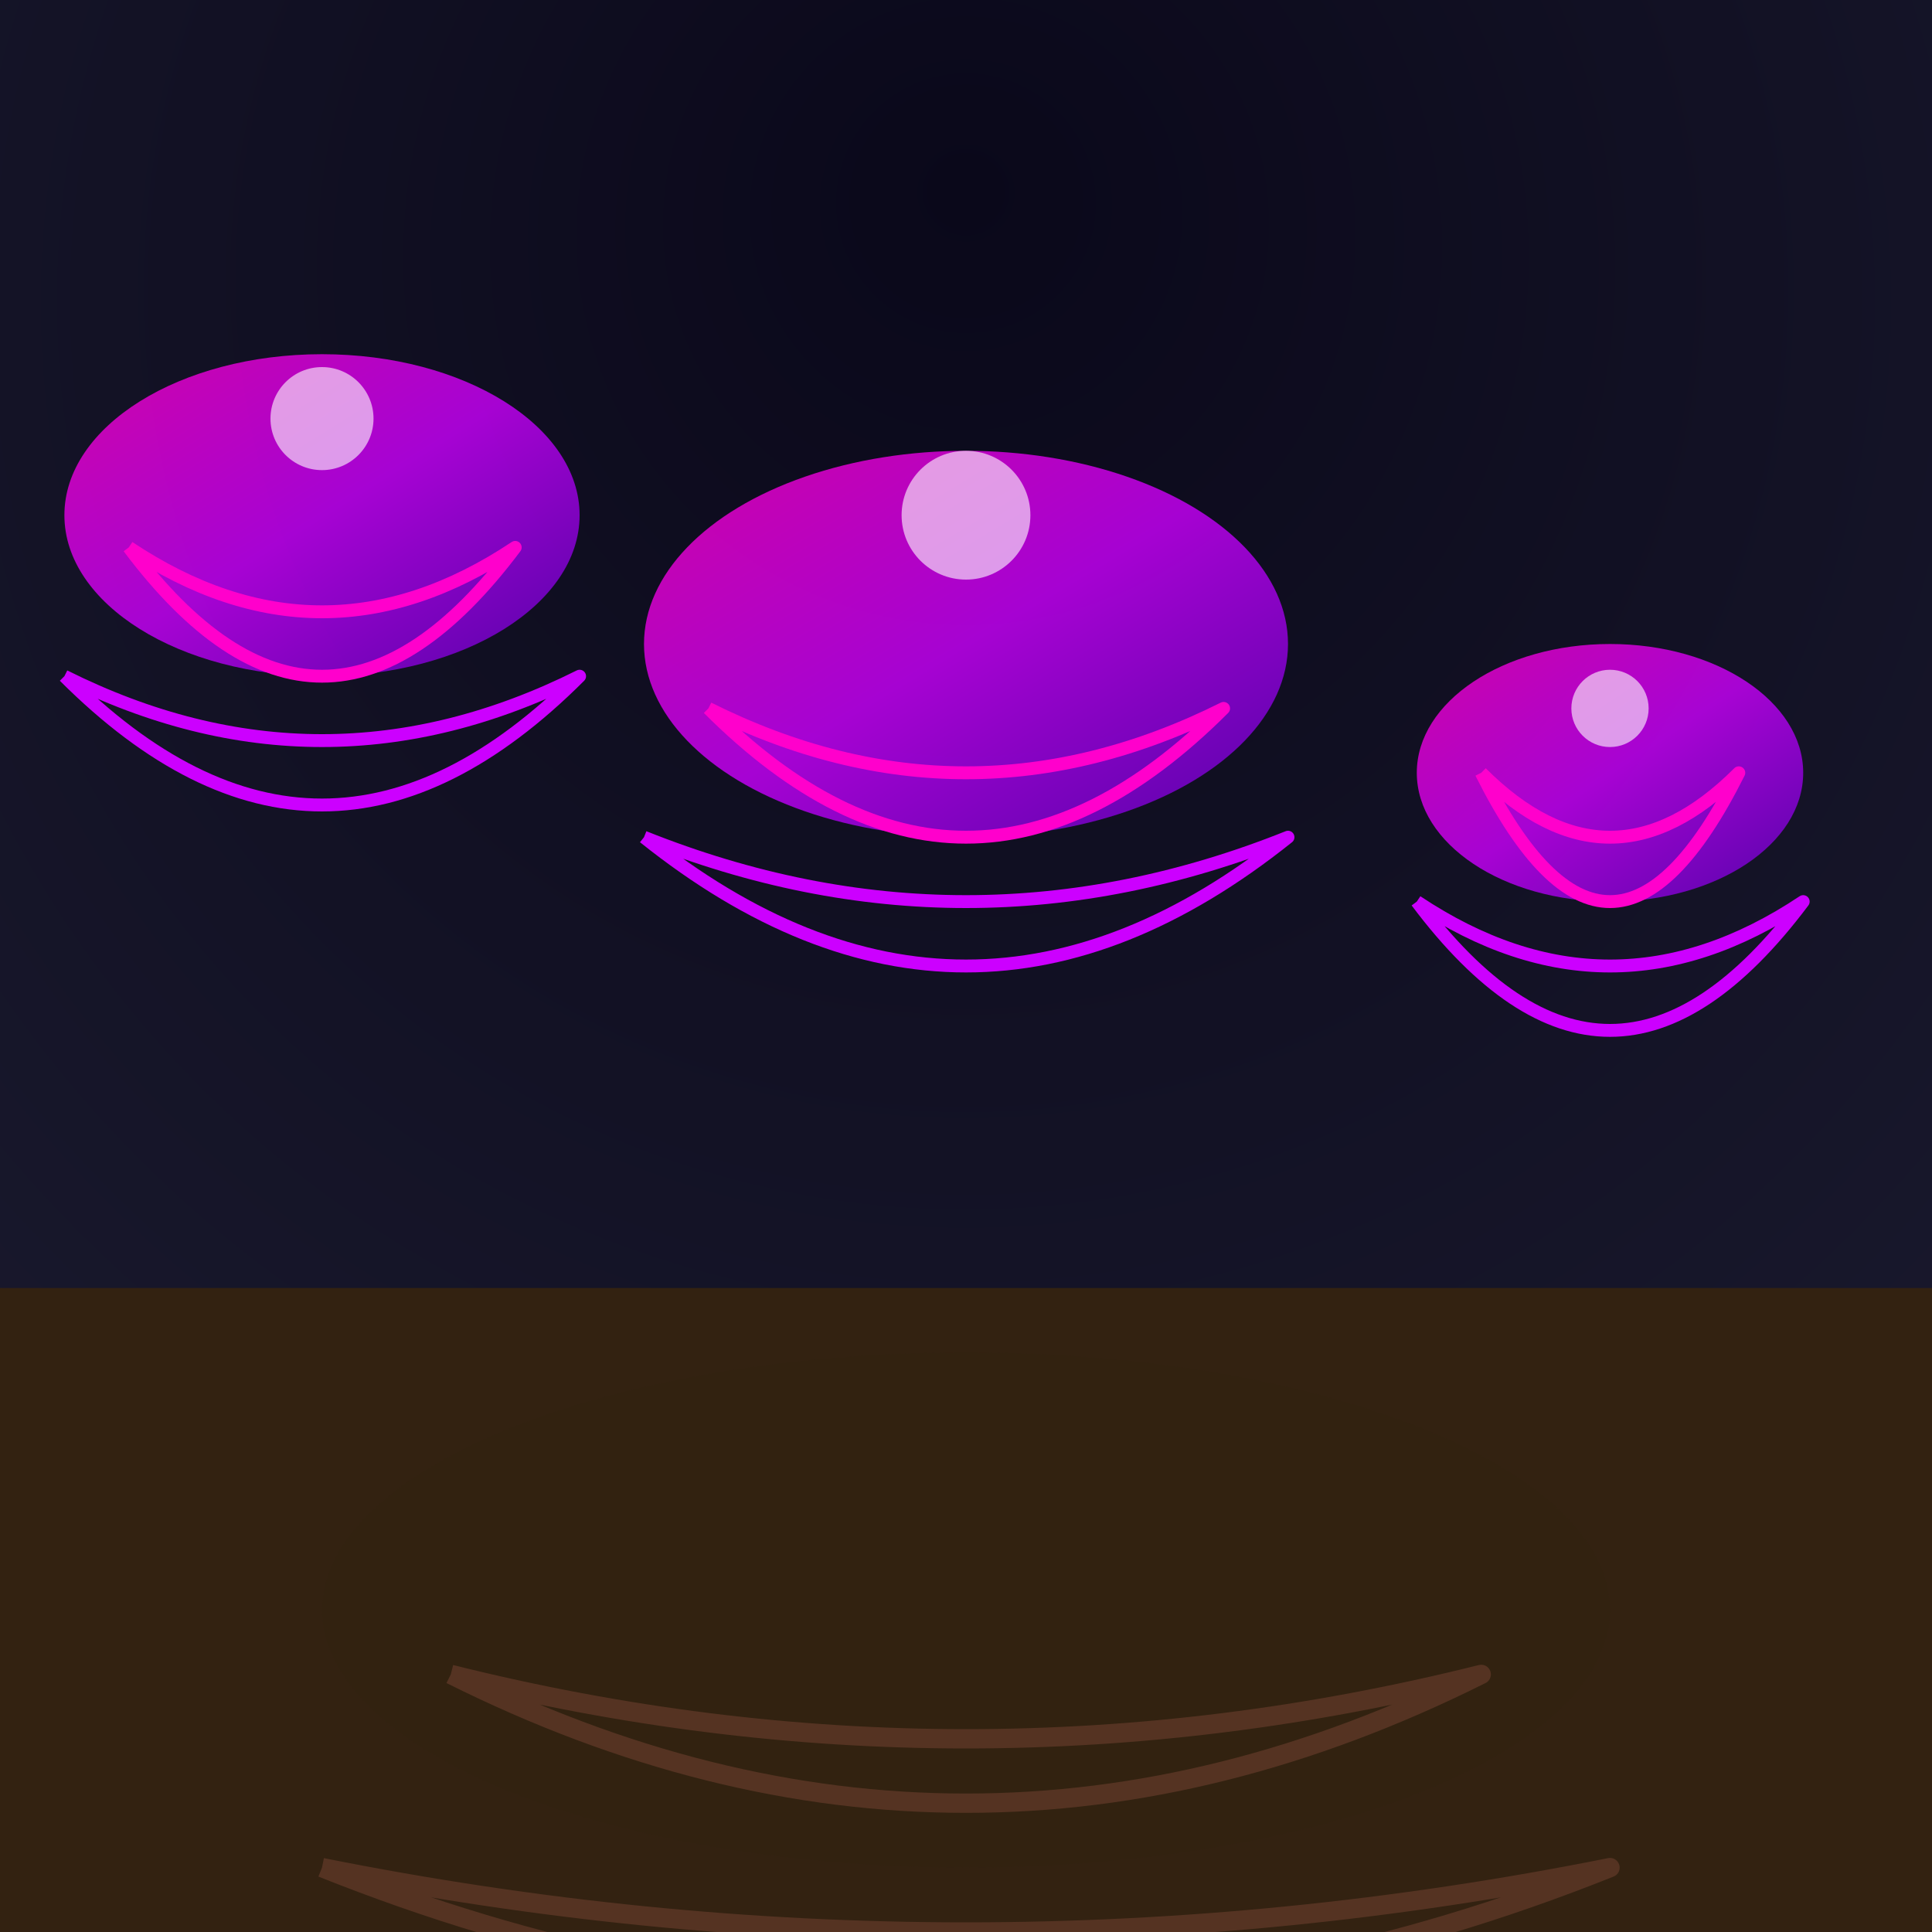
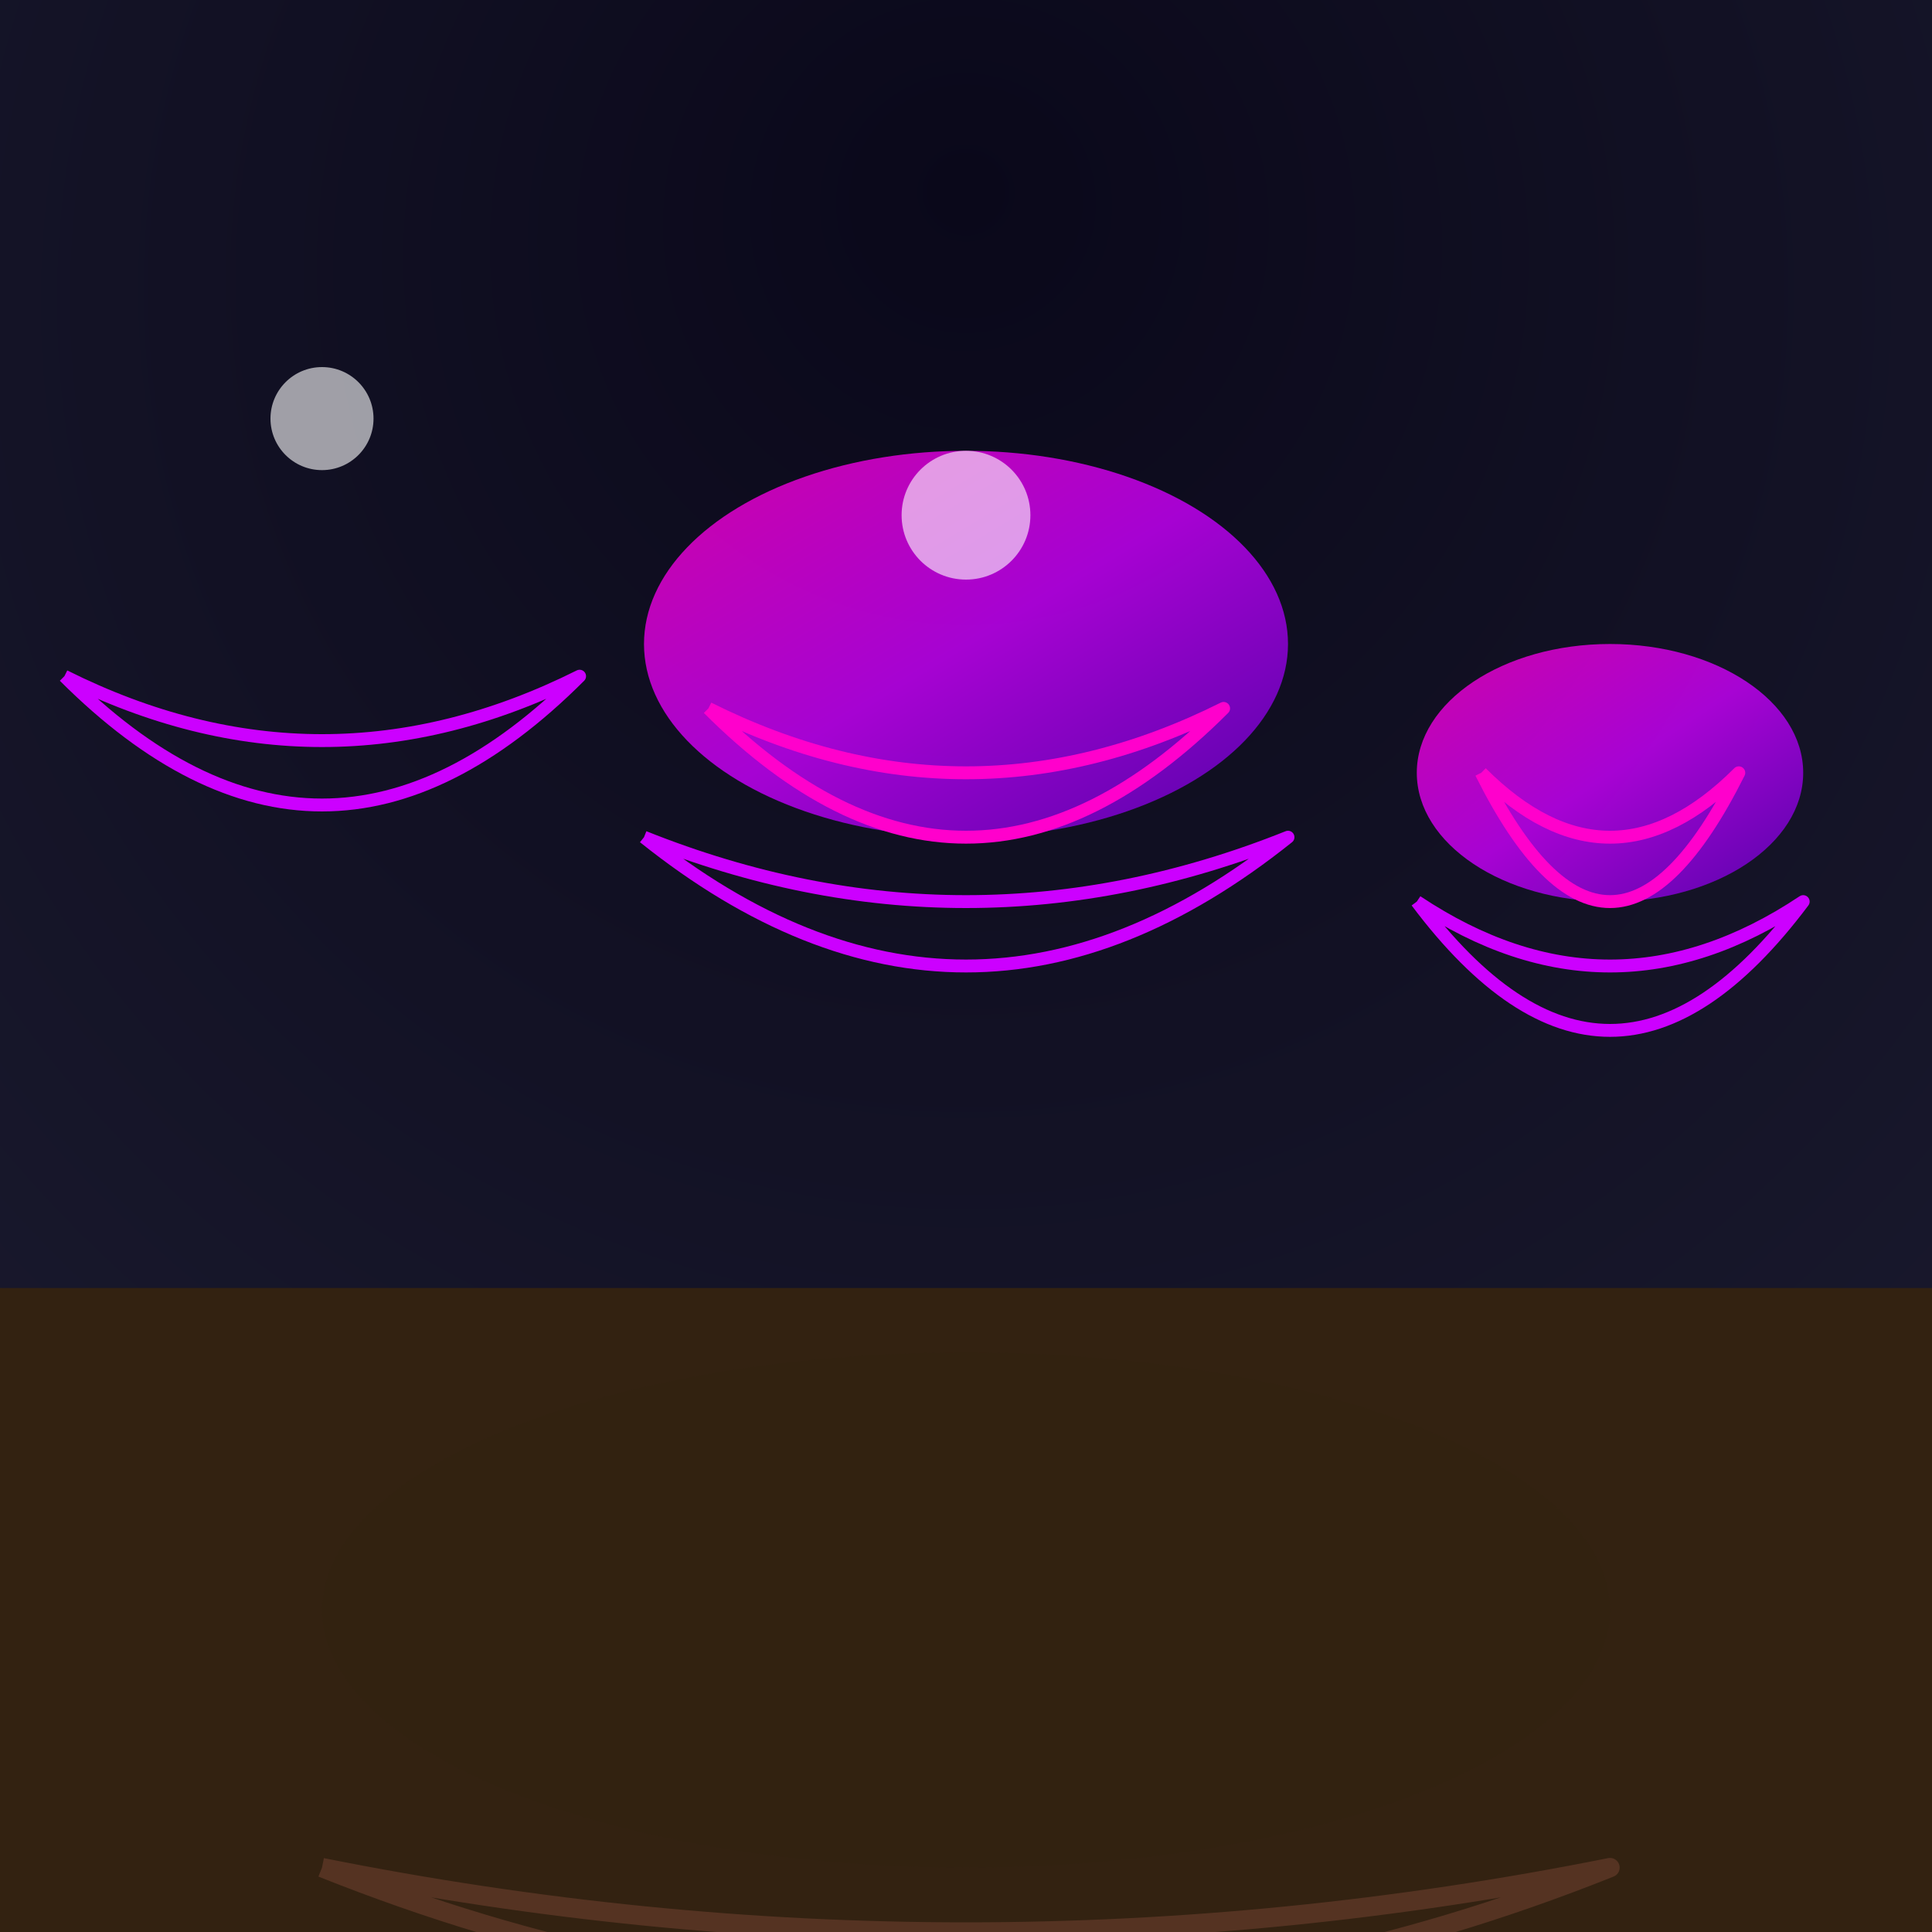
<svg xmlns="http://www.w3.org/2000/svg" viewBox="0 0 300 300">
  <defs>
    <radialGradient id="skyGradient" cx="0.5" cy="0.2" r="0.8" fx="0.5" fy="0.1">
      <stop offset="0%" stop-color="#0a081a" />
      <stop offset="100%" stop-color="#1a1a2e" />
    </radialGradient>
    <linearGradient id="jellyfishGradient" x1="0" y1="0" x2="1" y2="1">
      <stop offset="0%" stop-color="#ff00cc" />
      <stop offset="50%" stop-color="#cc00ff" />
      <stop offset="100%" stop-color="#6600cc" />
    </linearGradient>
    <pattern id="starPattern" x="0" y="0" width="0.05" height="0.05">
      <circle cx="0.025" cy="0.025" r="0.01" fill="#ffffff" />
    </pattern>
  </defs>
  <rect width="300" height="300" fill="url(#skyGradient)" />
  <rect width="300" height="100" y="200" fill="#332211" />
  <g transform="translate(150, 100)">
    <ellipse cx="0" cy="0" rx="50" ry="30" fill="url(#jellyfishGradient)" opacity="0.8" />
    <path d="M-50,30 Q0,50 50,30 Q0,70 -50,30" fill="none" stroke="#cc00ff" stroke-width="2" stroke-linejoin="round" />
    <circle cx="0" cy="-20" r="10" fill="#ffffff" opacity="0.6" />
    <path d="M-40,10 Q0,30 40,10 Q0,50 -40,10" fill="none" stroke="#ff00cc" stroke-width="2" stroke-linejoin="round" />
  </g>
  <g transform="translate(50, 80)">
-     <ellipse cx="0" cy="0" rx="40" ry="25" fill="url(#jellyfishGradient)" opacity="0.8" />
    <path d="M-40,25 Q0,45 40,25 Q0,65 -40,25" fill="none" stroke="#cc00ff" stroke-width="2" stroke-linejoin="round" />
    <circle cx="0" cy="-15" r="8" fill="#ffffff" opacity="0.6" />
-     <path d="M-30,5 Q0,25 30,5 Q0,45 -30,5" fill="none" stroke="#ff00cc" stroke-width="2" stroke-linejoin="round" />
  </g>
  <g transform="translate(250, 120)">
    <ellipse cx="0" cy="0" rx="30" ry="20" fill="url(#jellyfishGradient)" opacity="0.8" />
    <path d="M-30,20 Q0,40 30,20 Q0,60 -30,20" fill="none" stroke="#cc00ff" stroke-width="2" stroke-linejoin="round" />
-     <circle cx="0" cy="-10" r="6" fill="#ffffff" opacity="0.6" />
    <path d="M-20,0 Q0,20 20,0 Q0,40 -20,0" fill="none" stroke="#ff00cc" stroke-width="2" stroke-linejoin="round" />
  </g>
  <rect width="300" height="300" fill="url(#starPattern)" opacity="0.8" />
  <g transform="translate(150, 250)">
    <ellipse cx="0" cy="0" rx="100" ry="40" fill="#332211" opacity="0.8" />
    <path d="M-100,40 Q0,60 100,40 Q0,80 -100,40" fill="none" stroke="#553322" stroke-width="3" stroke-linejoin="round" />
-     <path d="M-80,10 Q0,30 80,10 Q0,50 -80,10" fill="none" stroke="#553322" stroke-width="3" stroke-linejoin="round" />
  </g>
</svg>